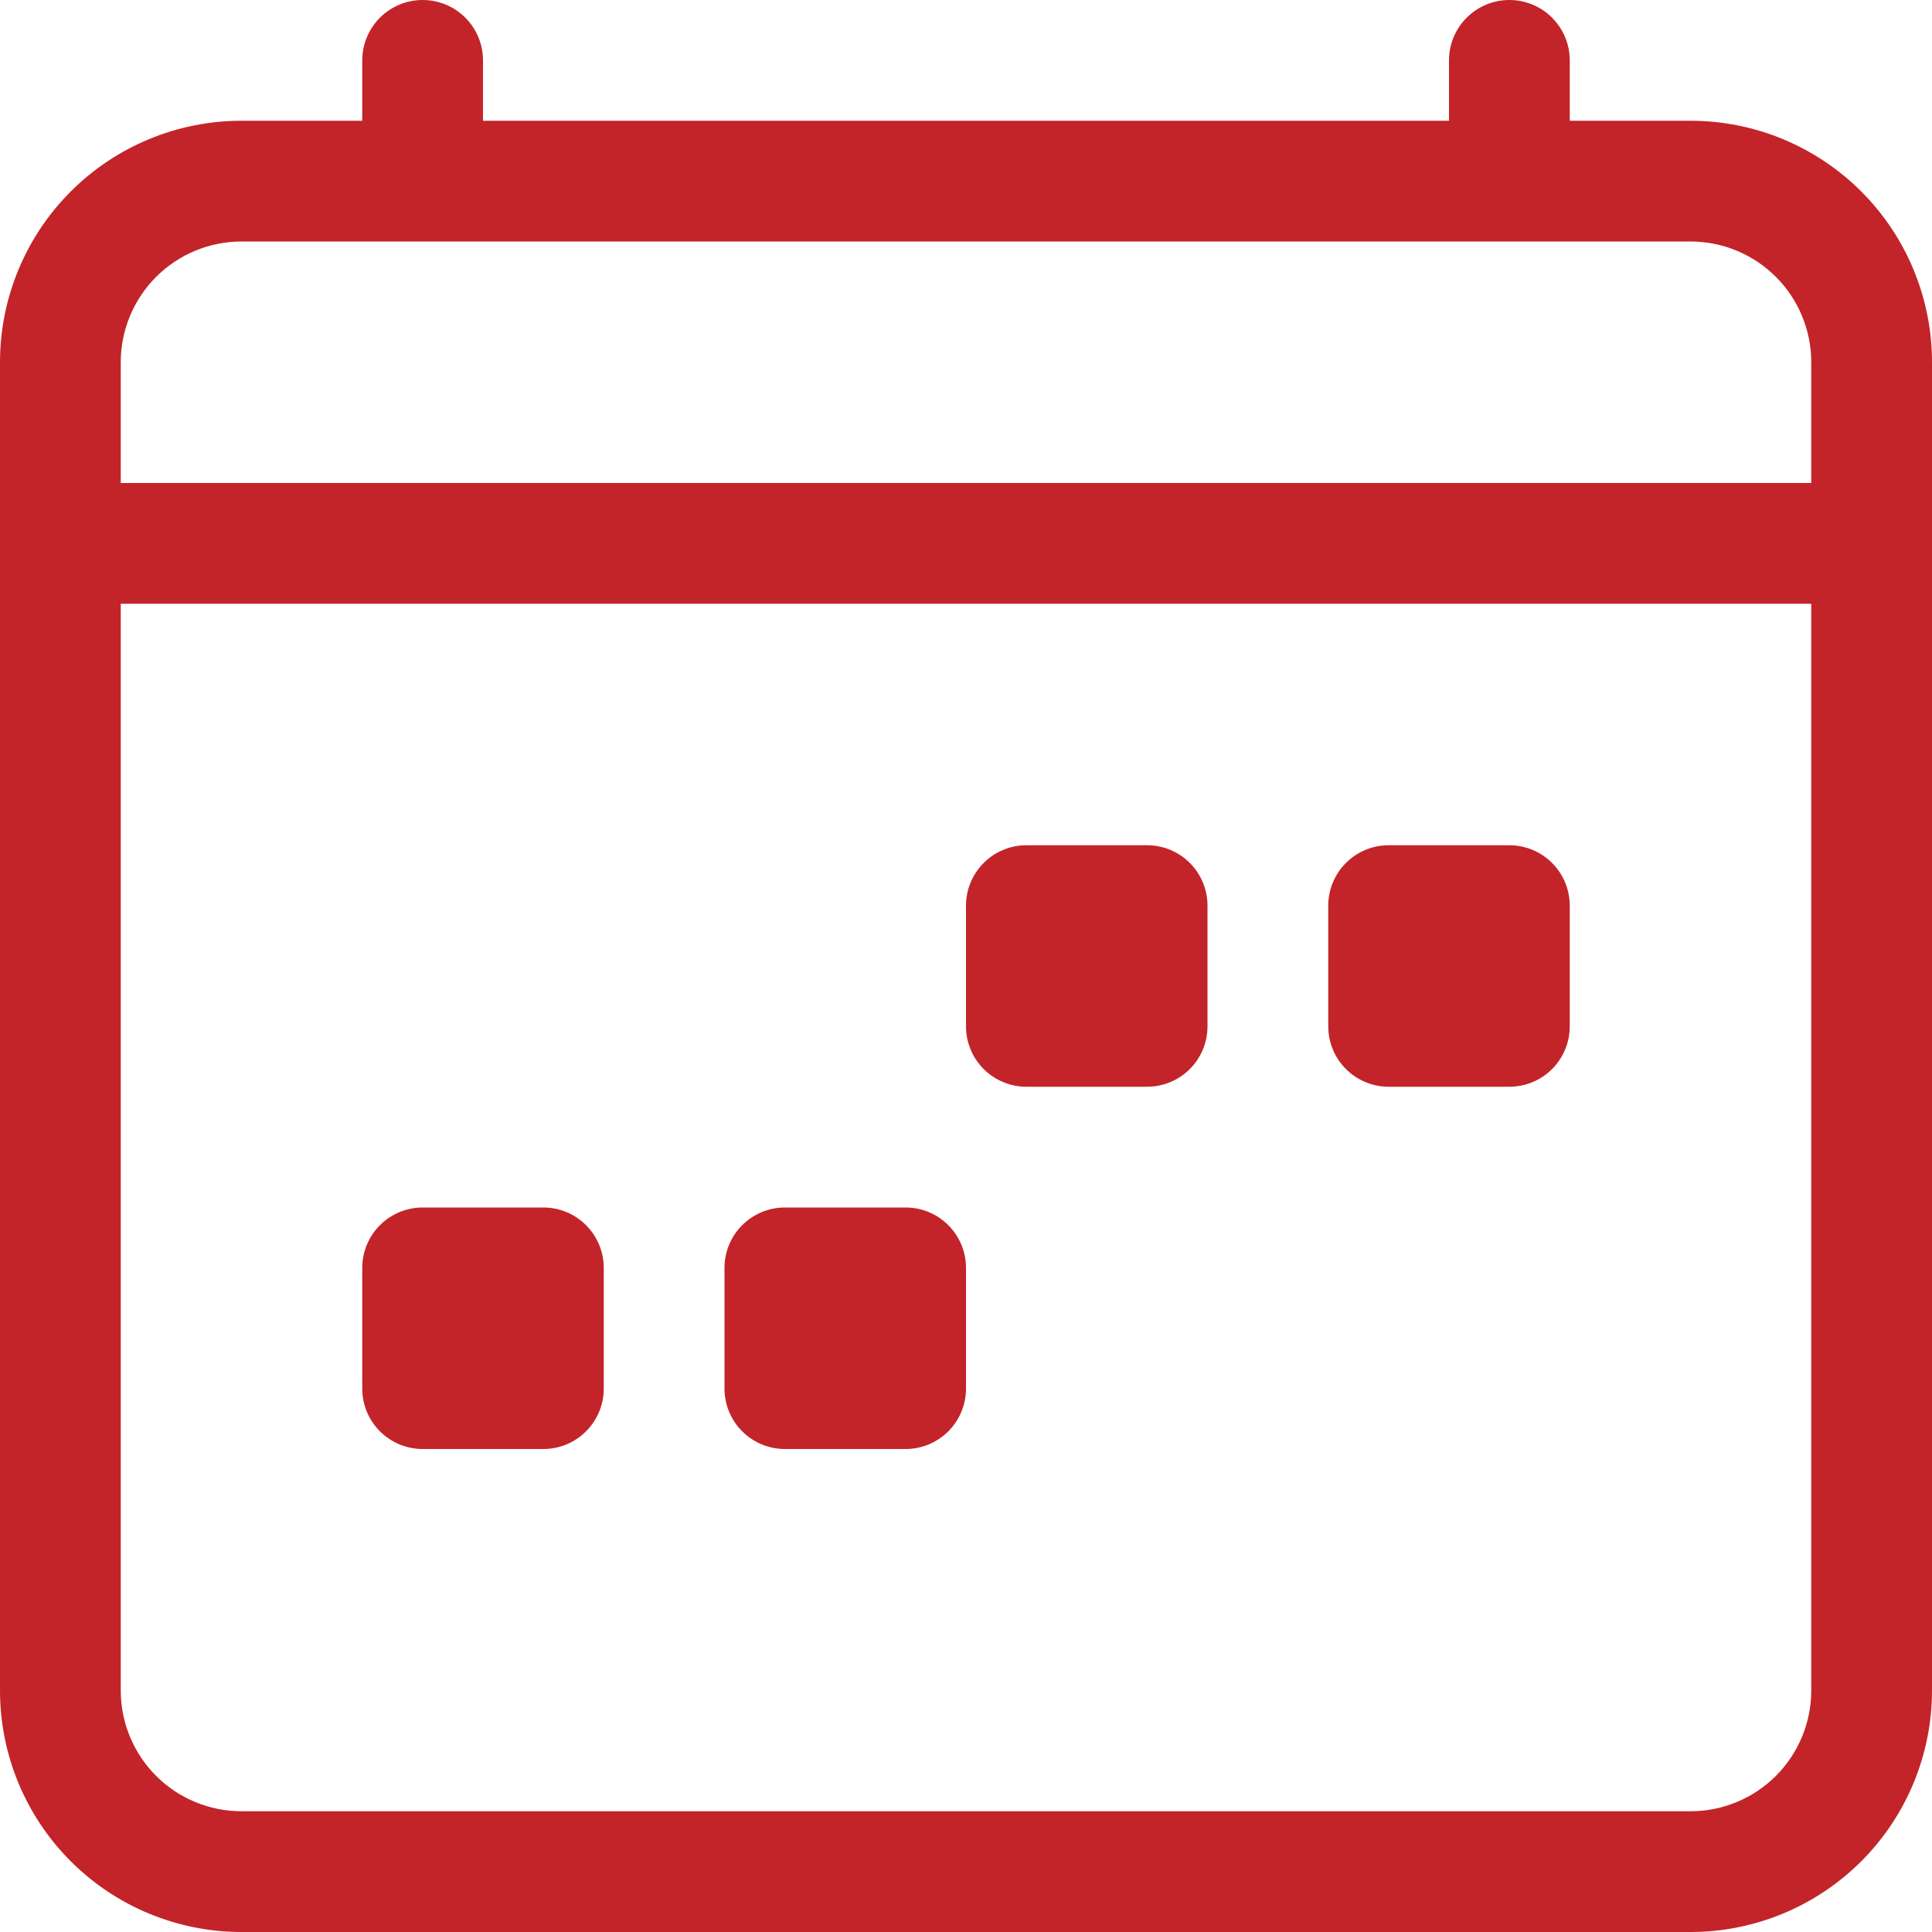
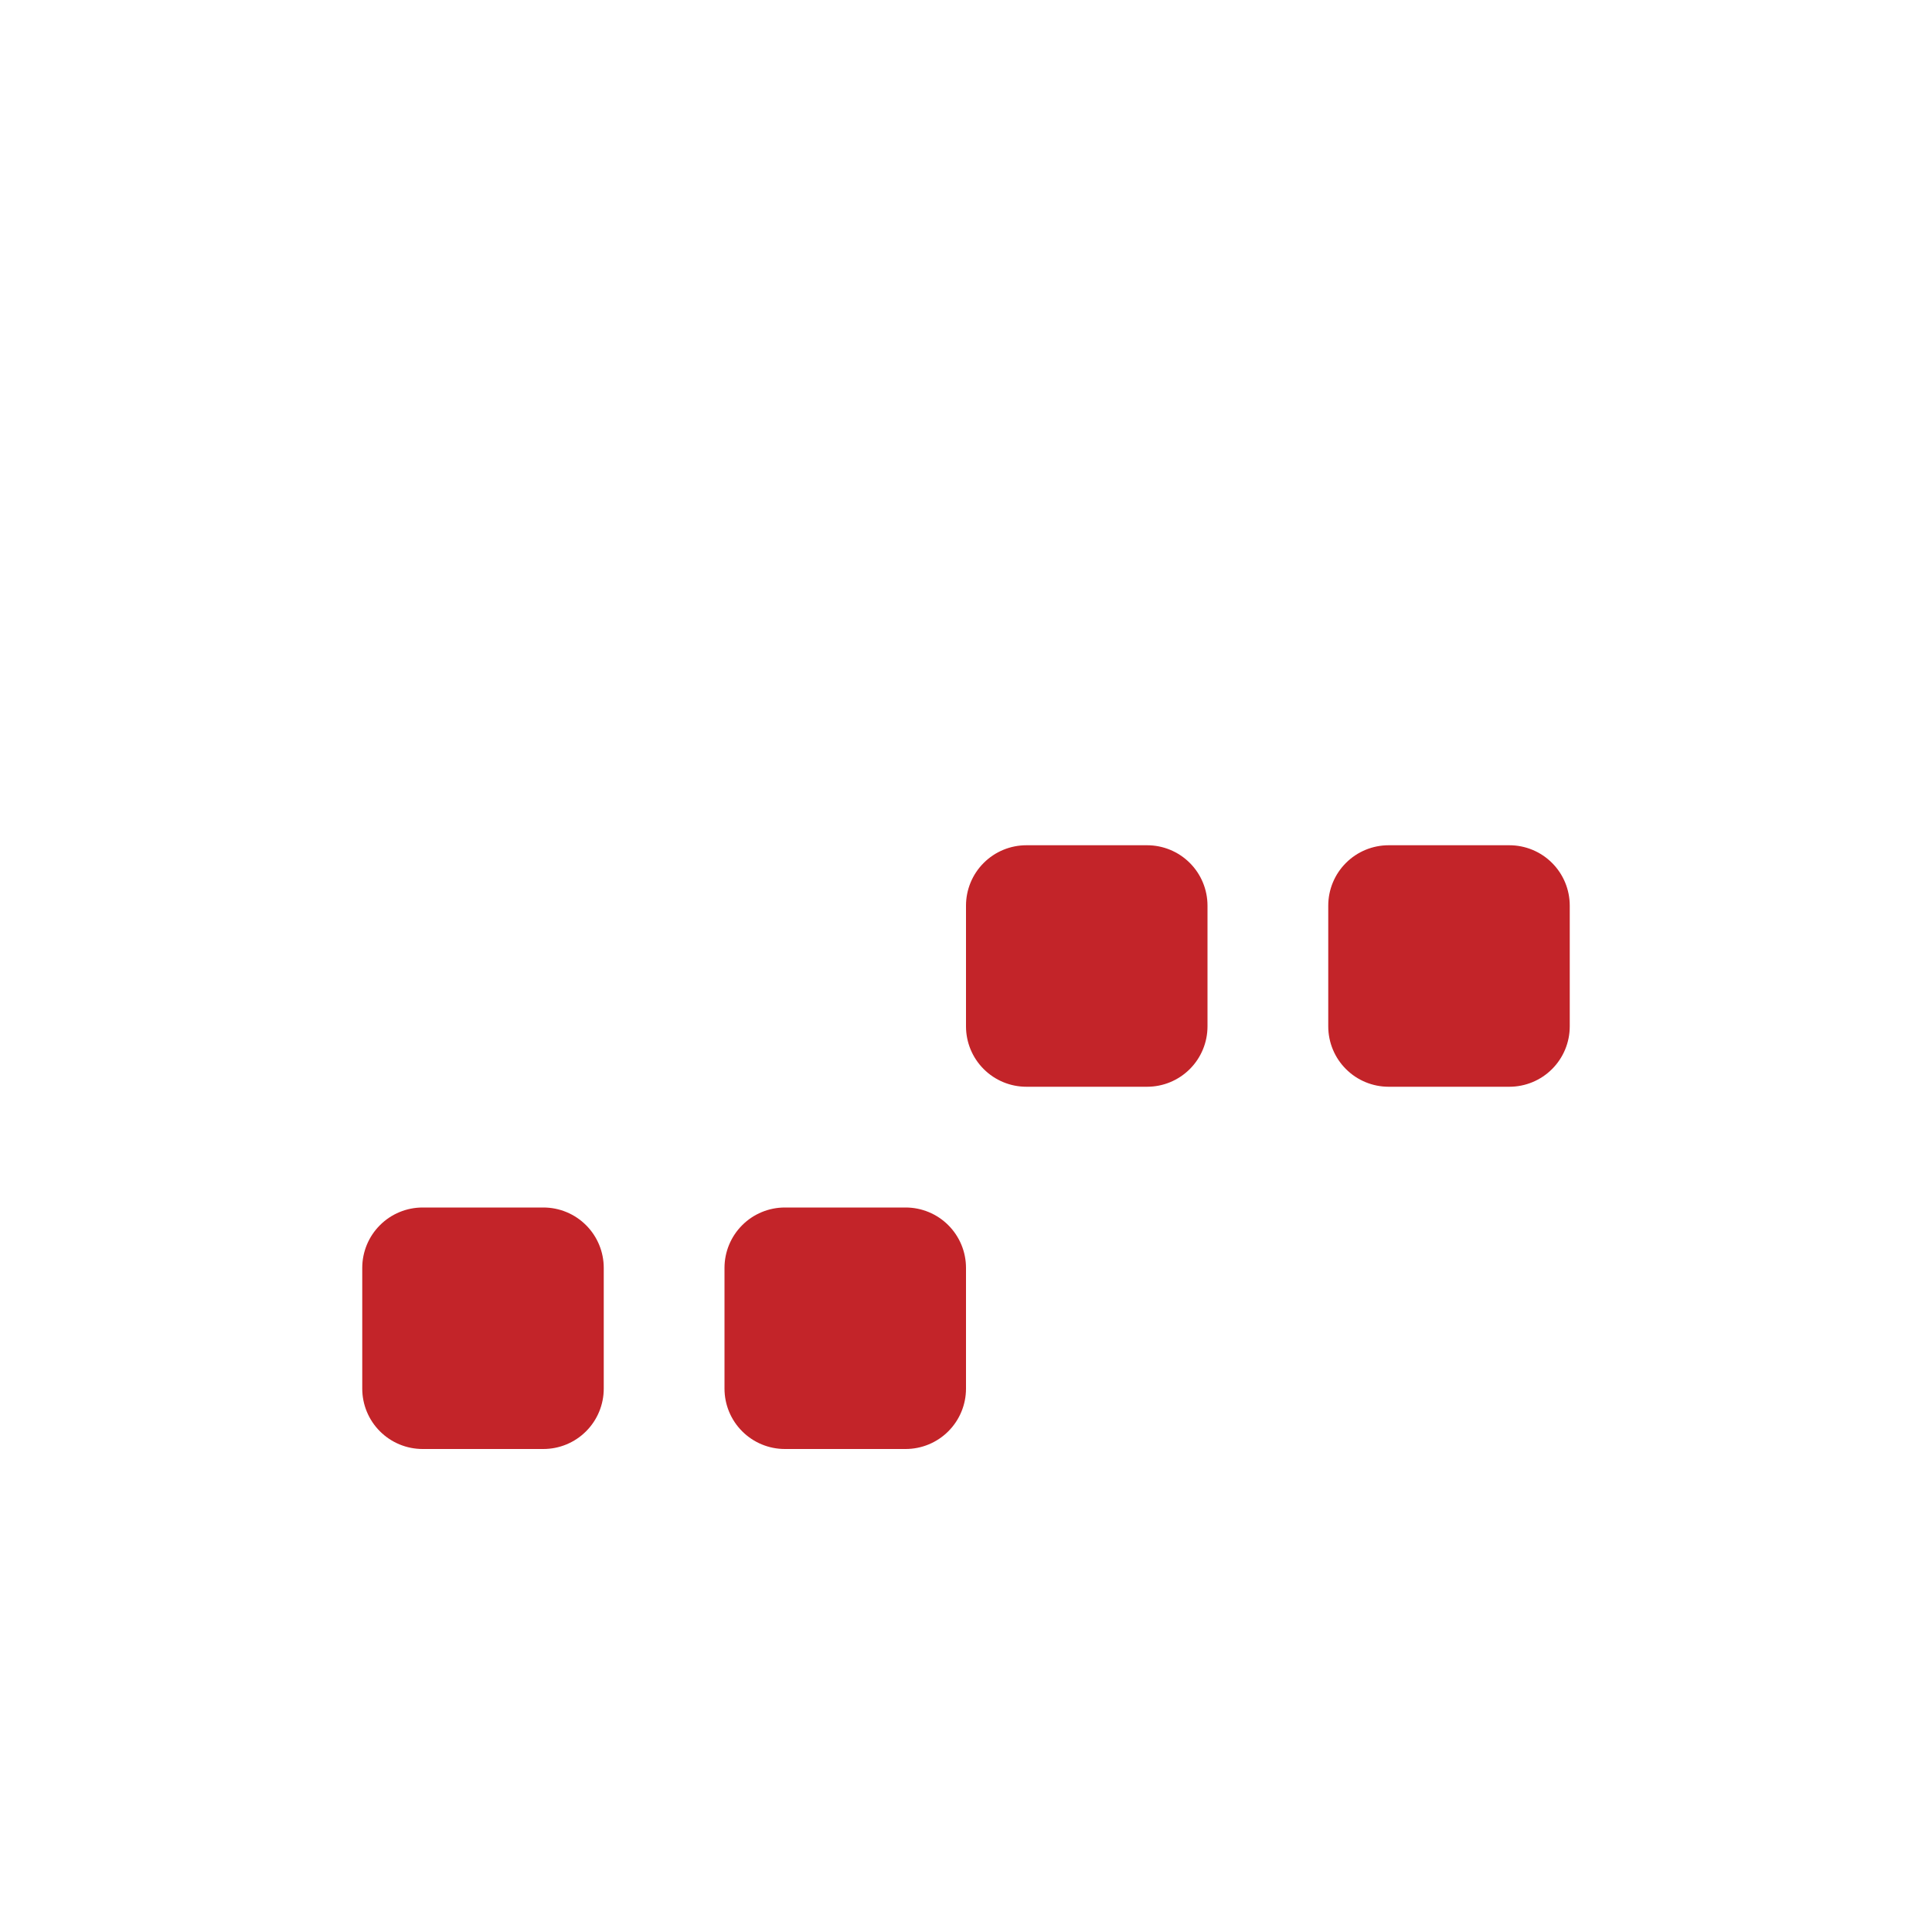
<svg xmlns="http://www.w3.org/2000/svg" width="90" height="90" viewBox="0 0 90 90" fill="none">
-   <path d="M19.688 0C20.433 0 21.149 0.296 21.676 0.824C22.204 1.351 22.5 2.067 22.5 2.812V5.625H67.5V2.812C67.5 2.067 67.796 1.351 68.324 0.824C68.851 0.296 69.567 0 70.312 0C71.058 0 71.774 0.296 72.301 0.824C72.829 1.351 73.125 2.067 73.125 2.812V5.625H78.75C81.734 5.625 84.595 6.81 86.705 8.92C88.815 11.03 90 13.891 90 16.875V78.75C90 81.734 88.815 84.595 86.705 86.705C84.595 88.815 81.734 90 78.75 90H11.25C8.266 90 5.405 88.815 3.295 86.705C1.185 84.595 0 81.734 0 78.75V16.875C0 13.891 1.185 11.03 3.295 8.92C5.405 6.81 8.266 5.625 11.25 5.625H16.875V2.812C16.875 2.067 17.171 1.351 17.699 0.824C18.226 0.296 18.942 0 19.688 0V0ZM11.25 11.25C9.758 11.25 8.327 11.843 7.273 12.898C6.218 13.952 5.625 15.383 5.625 16.875V22.5H84.375V16.875C84.375 15.383 83.782 13.952 82.728 12.898C81.673 11.843 80.242 11.25 78.75 11.25H11.25ZM84.375 28.125H5.625V78.75C5.625 80.242 6.218 81.673 7.273 82.728C8.327 83.782 9.758 84.375 11.25 84.375H78.75C80.242 84.375 81.673 83.782 82.728 82.728C83.782 81.673 84.375 80.242 84.375 78.75V28.125Z" fill="#C32429" />
  <path d="M61.875 42.188C61.875 41.442 62.171 40.726 62.699 40.199C63.226 39.671 63.942 39.375 64.688 39.375H70.312C71.058 39.375 71.774 39.671 72.301 40.199C72.829 40.726 73.125 41.442 73.125 42.188V47.812C73.125 48.558 72.829 49.274 72.301 49.801C71.774 50.329 71.058 50.625 70.312 50.625H64.688C63.942 50.625 63.226 50.329 62.699 49.801C62.171 49.274 61.875 48.558 61.875 47.812V42.188ZM45 42.188C45 41.442 45.296 40.726 45.824 40.199C46.351 39.671 47.067 39.375 47.812 39.375H53.438C54.183 39.375 54.899 39.671 55.426 40.199C55.954 40.726 56.25 41.442 56.25 42.188V47.812C56.25 48.558 55.954 49.274 55.426 49.801C54.899 50.329 54.183 50.625 53.438 50.625H47.812C47.067 50.625 46.351 50.329 45.824 49.801C45.296 49.274 45 48.558 45 47.812V42.188ZM33.75 59.062C33.75 58.317 34.046 57.601 34.574 57.074C35.101 56.546 35.817 56.25 36.562 56.25H42.188C42.933 56.25 43.649 56.546 44.176 57.074C44.704 57.601 45 58.317 45 59.062V64.688C45 65.433 44.704 66.149 44.176 66.676C43.649 67.204 42.933 67.5 42.188 67.5H36.562C35.817 67.5 35.101 67.204 34.574 66.676C34.046 66.149 33.75 65.433 33.75 64.688V59.062ZM16.875 59.062C16.875 58.317 17.171 57.601 17.699 57.074C18.226 56.546 18.942 56.25 19.688 56.25H25.312C26.058 56.25 26.774 56.546 27.301 57.074C27.829 57.601 28.125 58.317 28.125 59.062V64.688C28.125 65.433 27.829 66.149 27.301 66.676C26.774 67.204 26.058 67.5 25.312 67.5H19.688C18.942 67.5 18.226 67.204 17.699 66.676C17.171 66.149 16.875 65.433 16.875 64.688V59.062Z" fill="#C32429" />
</svg>